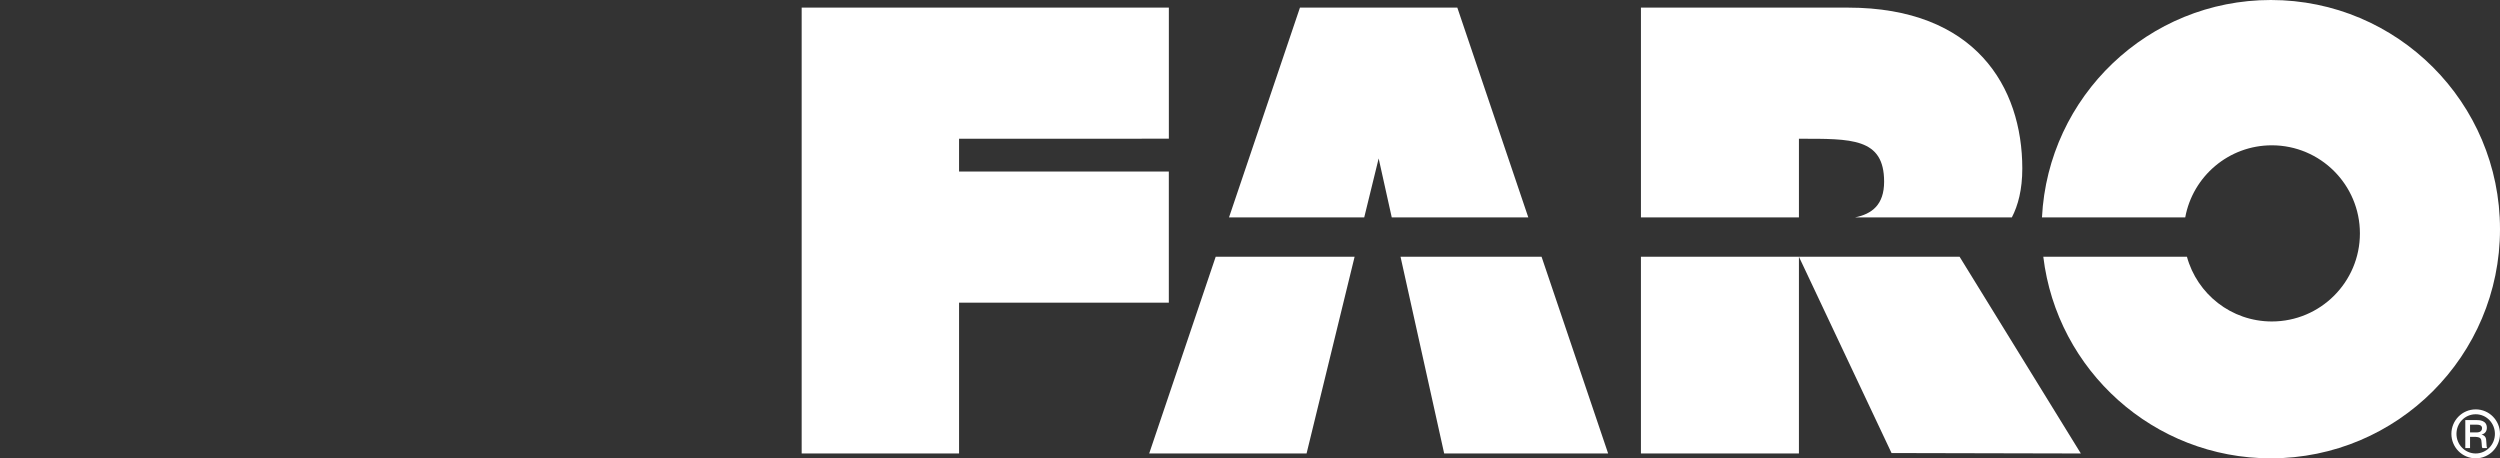
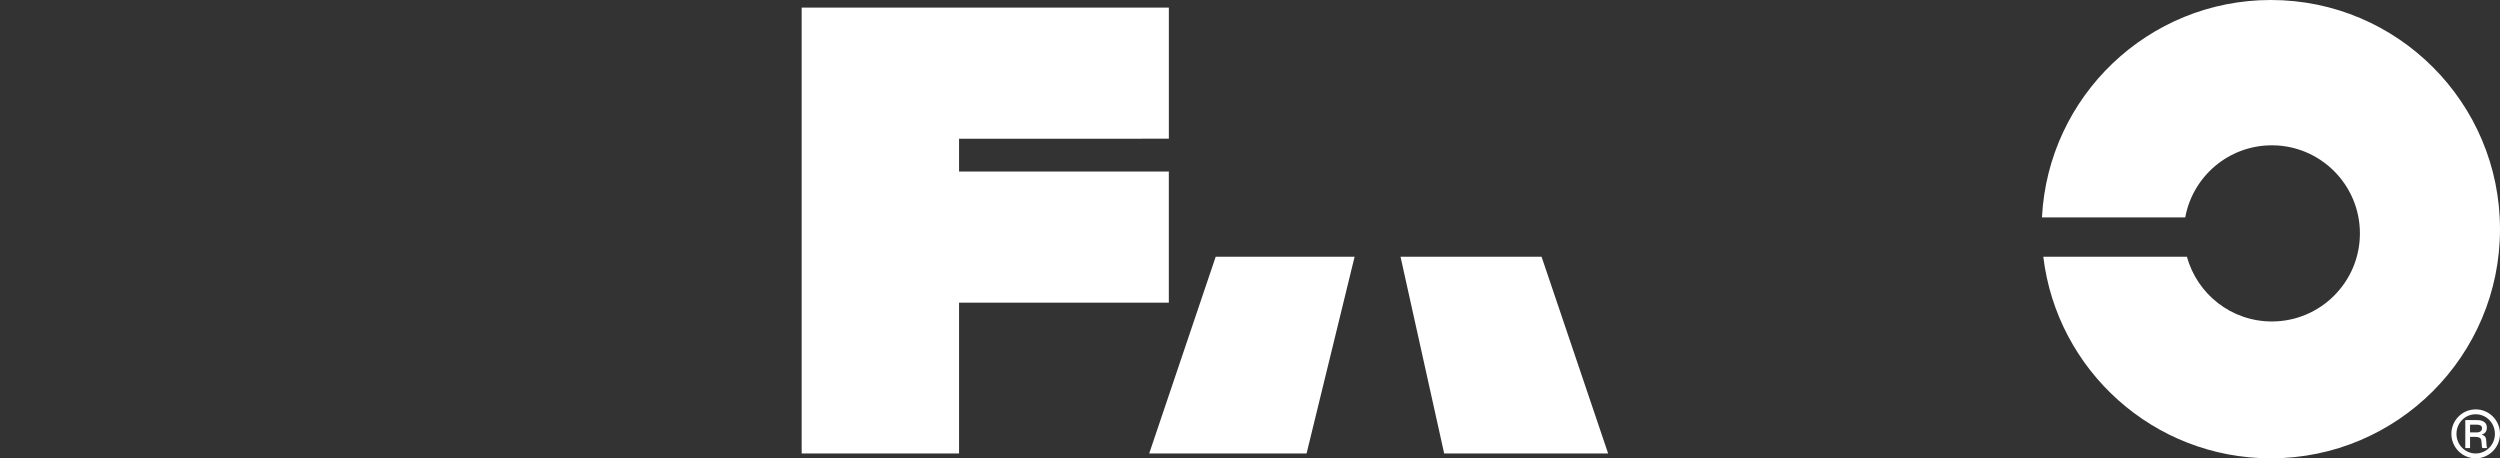
<svg xmlns="http://www.w3.org/2000/svg" version="1.0" id="Ebene_1" x="0px" y="0px" viewBox="0 0 300 55" style="enable-background:new 0 0 300 55;" xml:space="preserve">
  <rect x="0" y="0" width="300" height="55" fill="#333333" stroke="none" />
  <g>
    <path id="path238" style="fill:#FFFFFF;" d="M296.405,50.959h0.772c0.28,0,0.633,0.037,0.671,0.392   c0,0.54-0.509,0.54-0.747,0.54h-0.695V50.959 M295.837,50.411v3.361h0.569v-1.346h0.688   c0.57,0.047,0.678,0.192,0.699,0.72c0.018,0.426,0.036,0.526,0.102,0.626h0.569   c-0.074-0.138-0.074-0.21-0.108-0.777c-0.013-0.428-0.095-0.706-0.555-0.841v-0.012   c0.449-0.107,0.621-0.446,0.621-0.815c0-0.915-0.97-0.915-1.178-0.915h-1.407H295.837z    M297.093,49.126c-1.645,0-2.926,1.338-2.926,2.938c0,1.608,1.287,2.936,2.926,2.936   c1.585,0,2.907-1.305,2.907-2.936C300,50.457,298.708,49.126,297.093,49.126z M297.084,49.712   c1.305,0,2.306,1.076,2.306,2.352c0,1.309-1.034,2.352-2.306,2.352   c-1.291,0-2.308-1.062-2.308-2.352C294.776,50.788,295.77,49.712,297.084,49.712z" />
    <polyline id="polyline262" style="fill:#FFFFFF;" points="162.553,30.807 156.788,54.417 137.903,54.417    145.884,30.807 162.553,30.807  " />
    <polyline id="polyline264" style="fill:#FFFFFF;" points="184.987,30.807 192.976,54.417 173.301,54.417    168.063,30.807 184.987,30.807  " />
-     <polyline id="polyline266" style="fill:#FFFFFF;" points="167.009,26.086 165.439,19.012 163.707,26.086    147.482,26.086 155.994,0.915 174.879,0.915 183.395,26.086 167.009,26.086  " />
-     <path id="path268" style="fill:#FFFFFF;" d="M215.872,30.811l11.113,23.554l22.715,0.052L235.152,30.811   L215.872,30.811 M196.912,30.811v23.603l18.959,0.003V30.811C215.872,30.811,196.912,30.811,196.912,30.811z    M241.422,26.089c0.752-1.445,1.254-3.352,1.254-5.864c0-9.782-5.614-19.311-20.93-19.311   c-15.309,0-24.833-0.005-24.833-0.005v25.176h18.959v-9.435c6.287,0,10.222-0.124,10.222,5.152   c0,2.801-1.492,3.885-3.502,4.288C222.593,26.091,241.422,26.089,241.422,26.089z" />
    <path id="path270" style="fill:#FFFFFF;" d="M262.432,30.807c1.227,4.479,5.321,7.769,10.19,7.769h-0.005   c5.836,0,10.572-4.732,10.572-10.567c0-5.838-4.735-10.572-10.572-10.572h0.005   c-5.179,0-9.491,3.729-10.393,8.648h-17.192C245.769,11.558,257.785,0,272.501,0   c15.186,0,27.499,12.313,27.499,27.502C300,42.689,287.686,55,272.501,55   c-14.072,0-25.669-10.562-27.305-24.192h17.236" />
    <polyline id="polyline272" style="fill:#FFFFFF;" points="96.2,0.915 96.2,54.417 115.087,54.417    115.087,36.319 140.259,36.319 140.259,20.582 115.087,20.582 115.087,16.651 140.262,16.643    140.262,0.915 96.2,0.915  " />
  </g>
</svg>